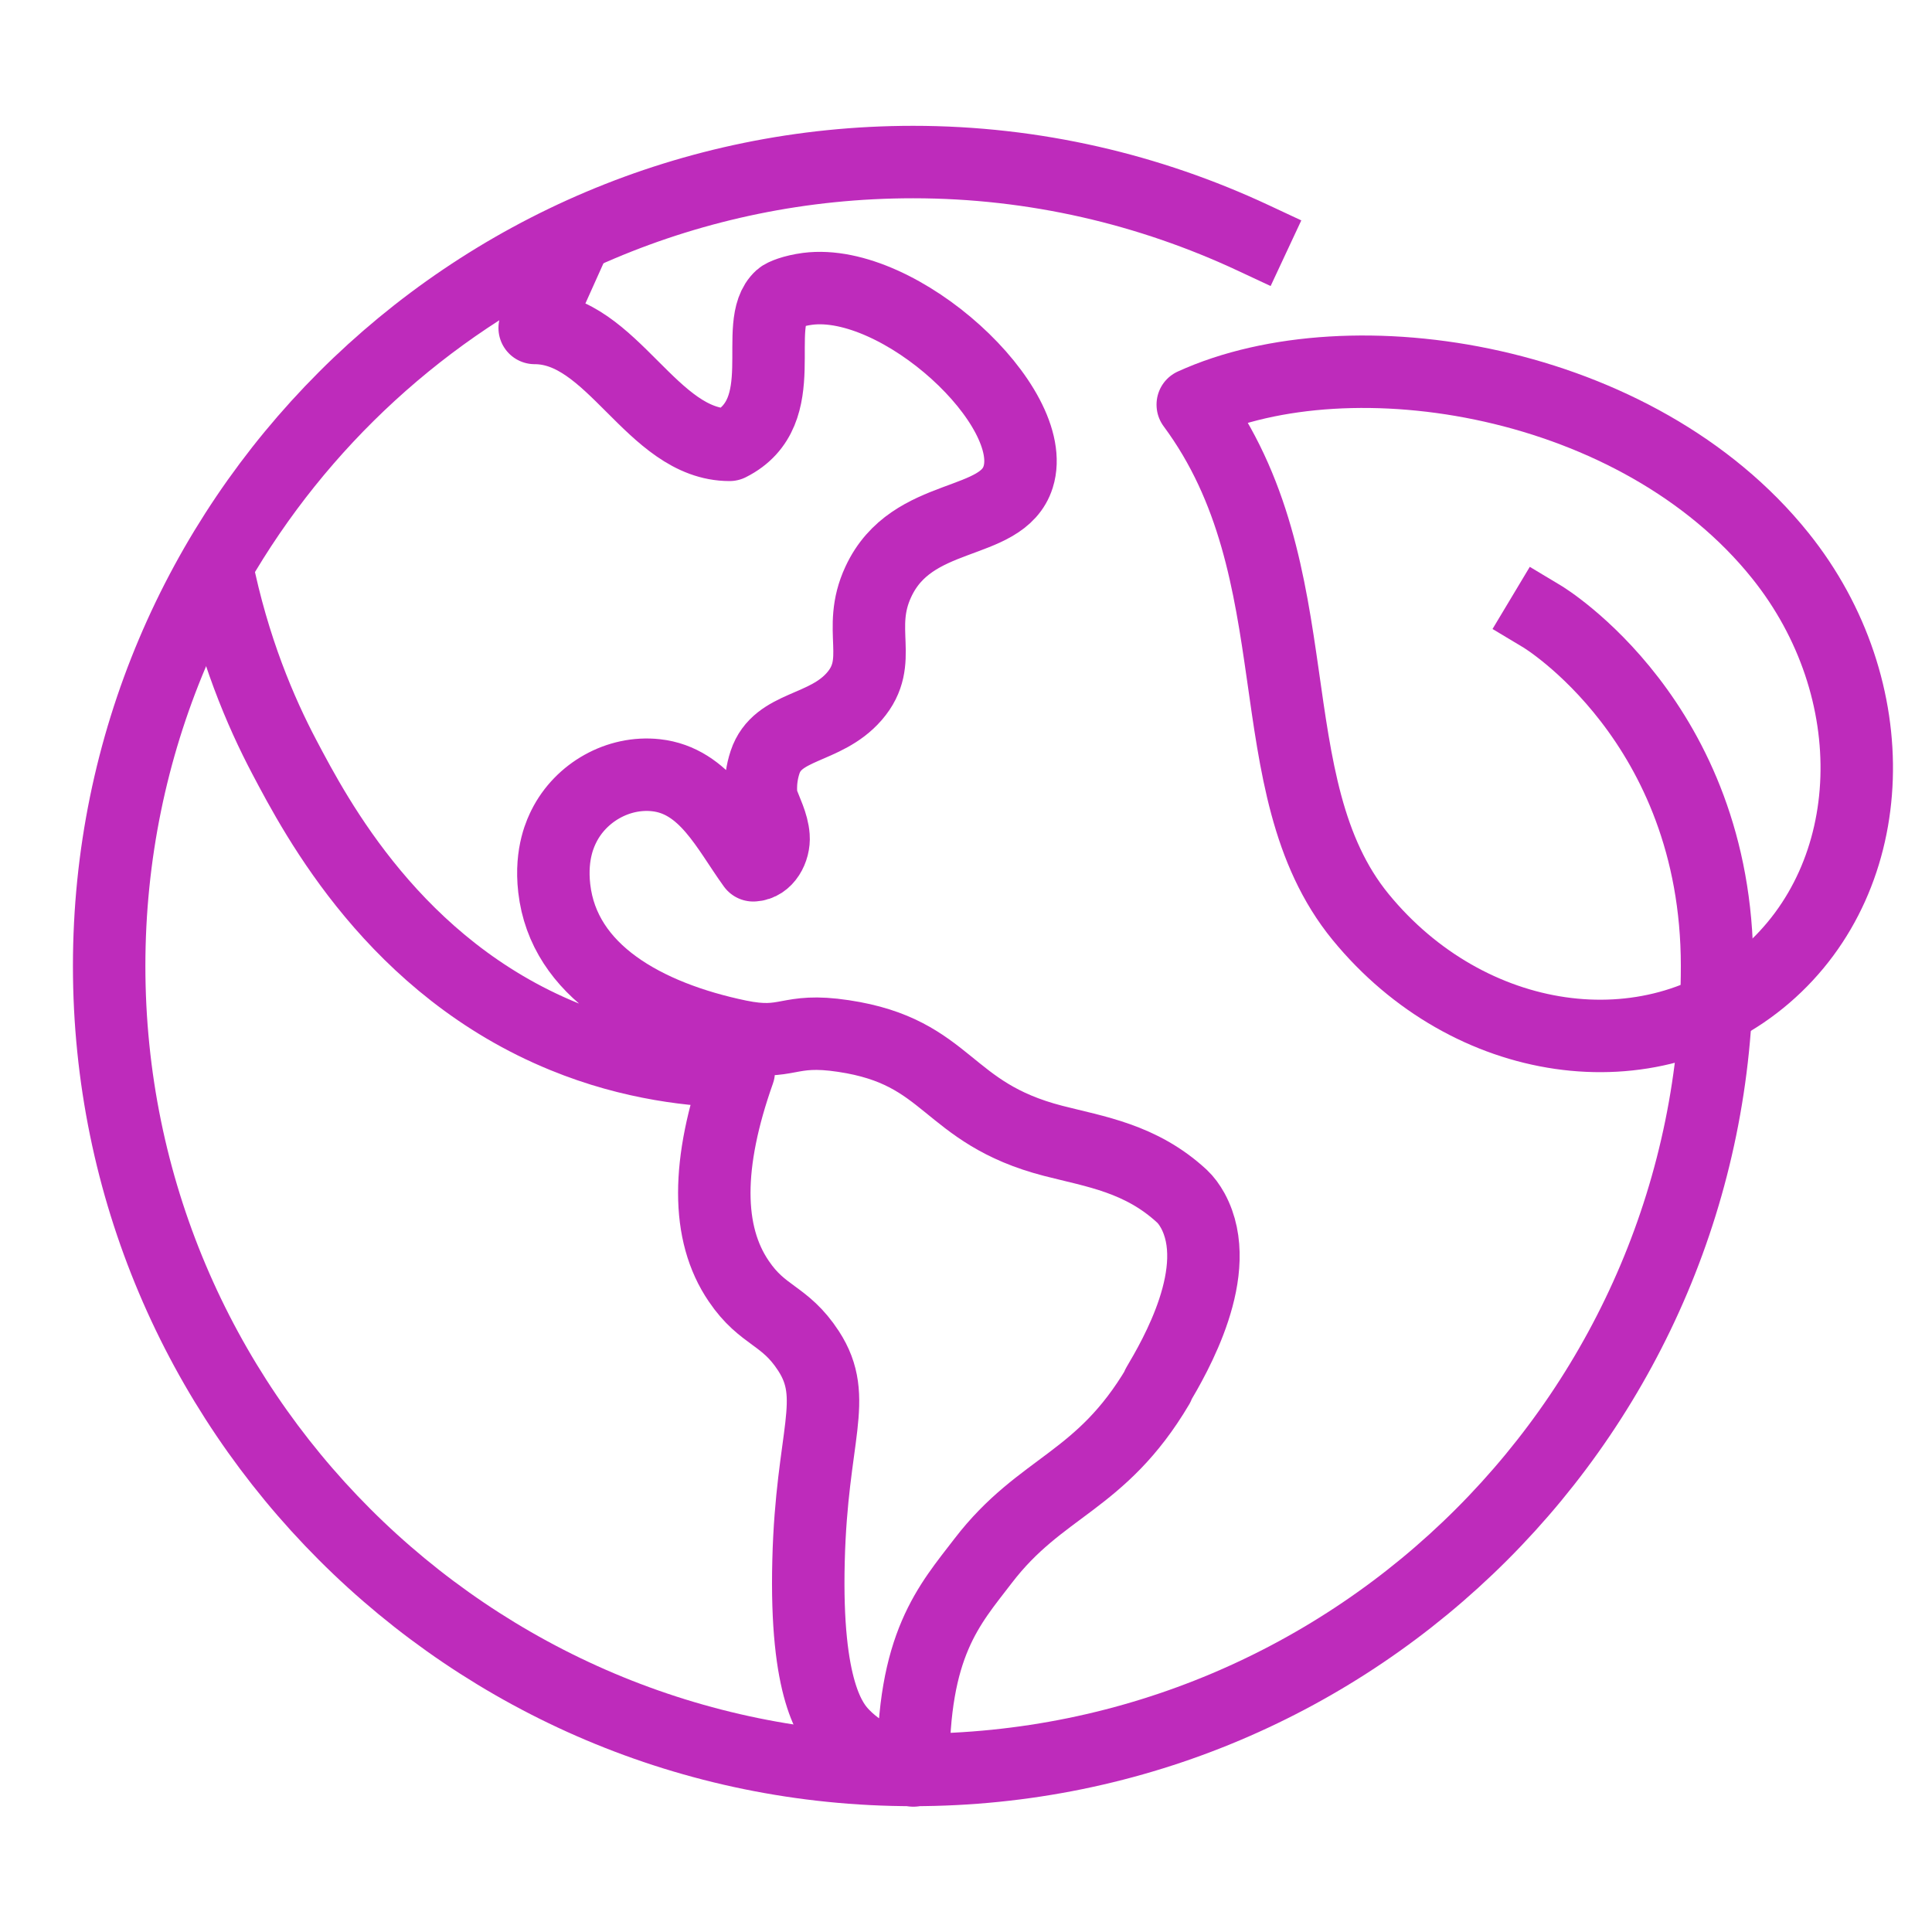
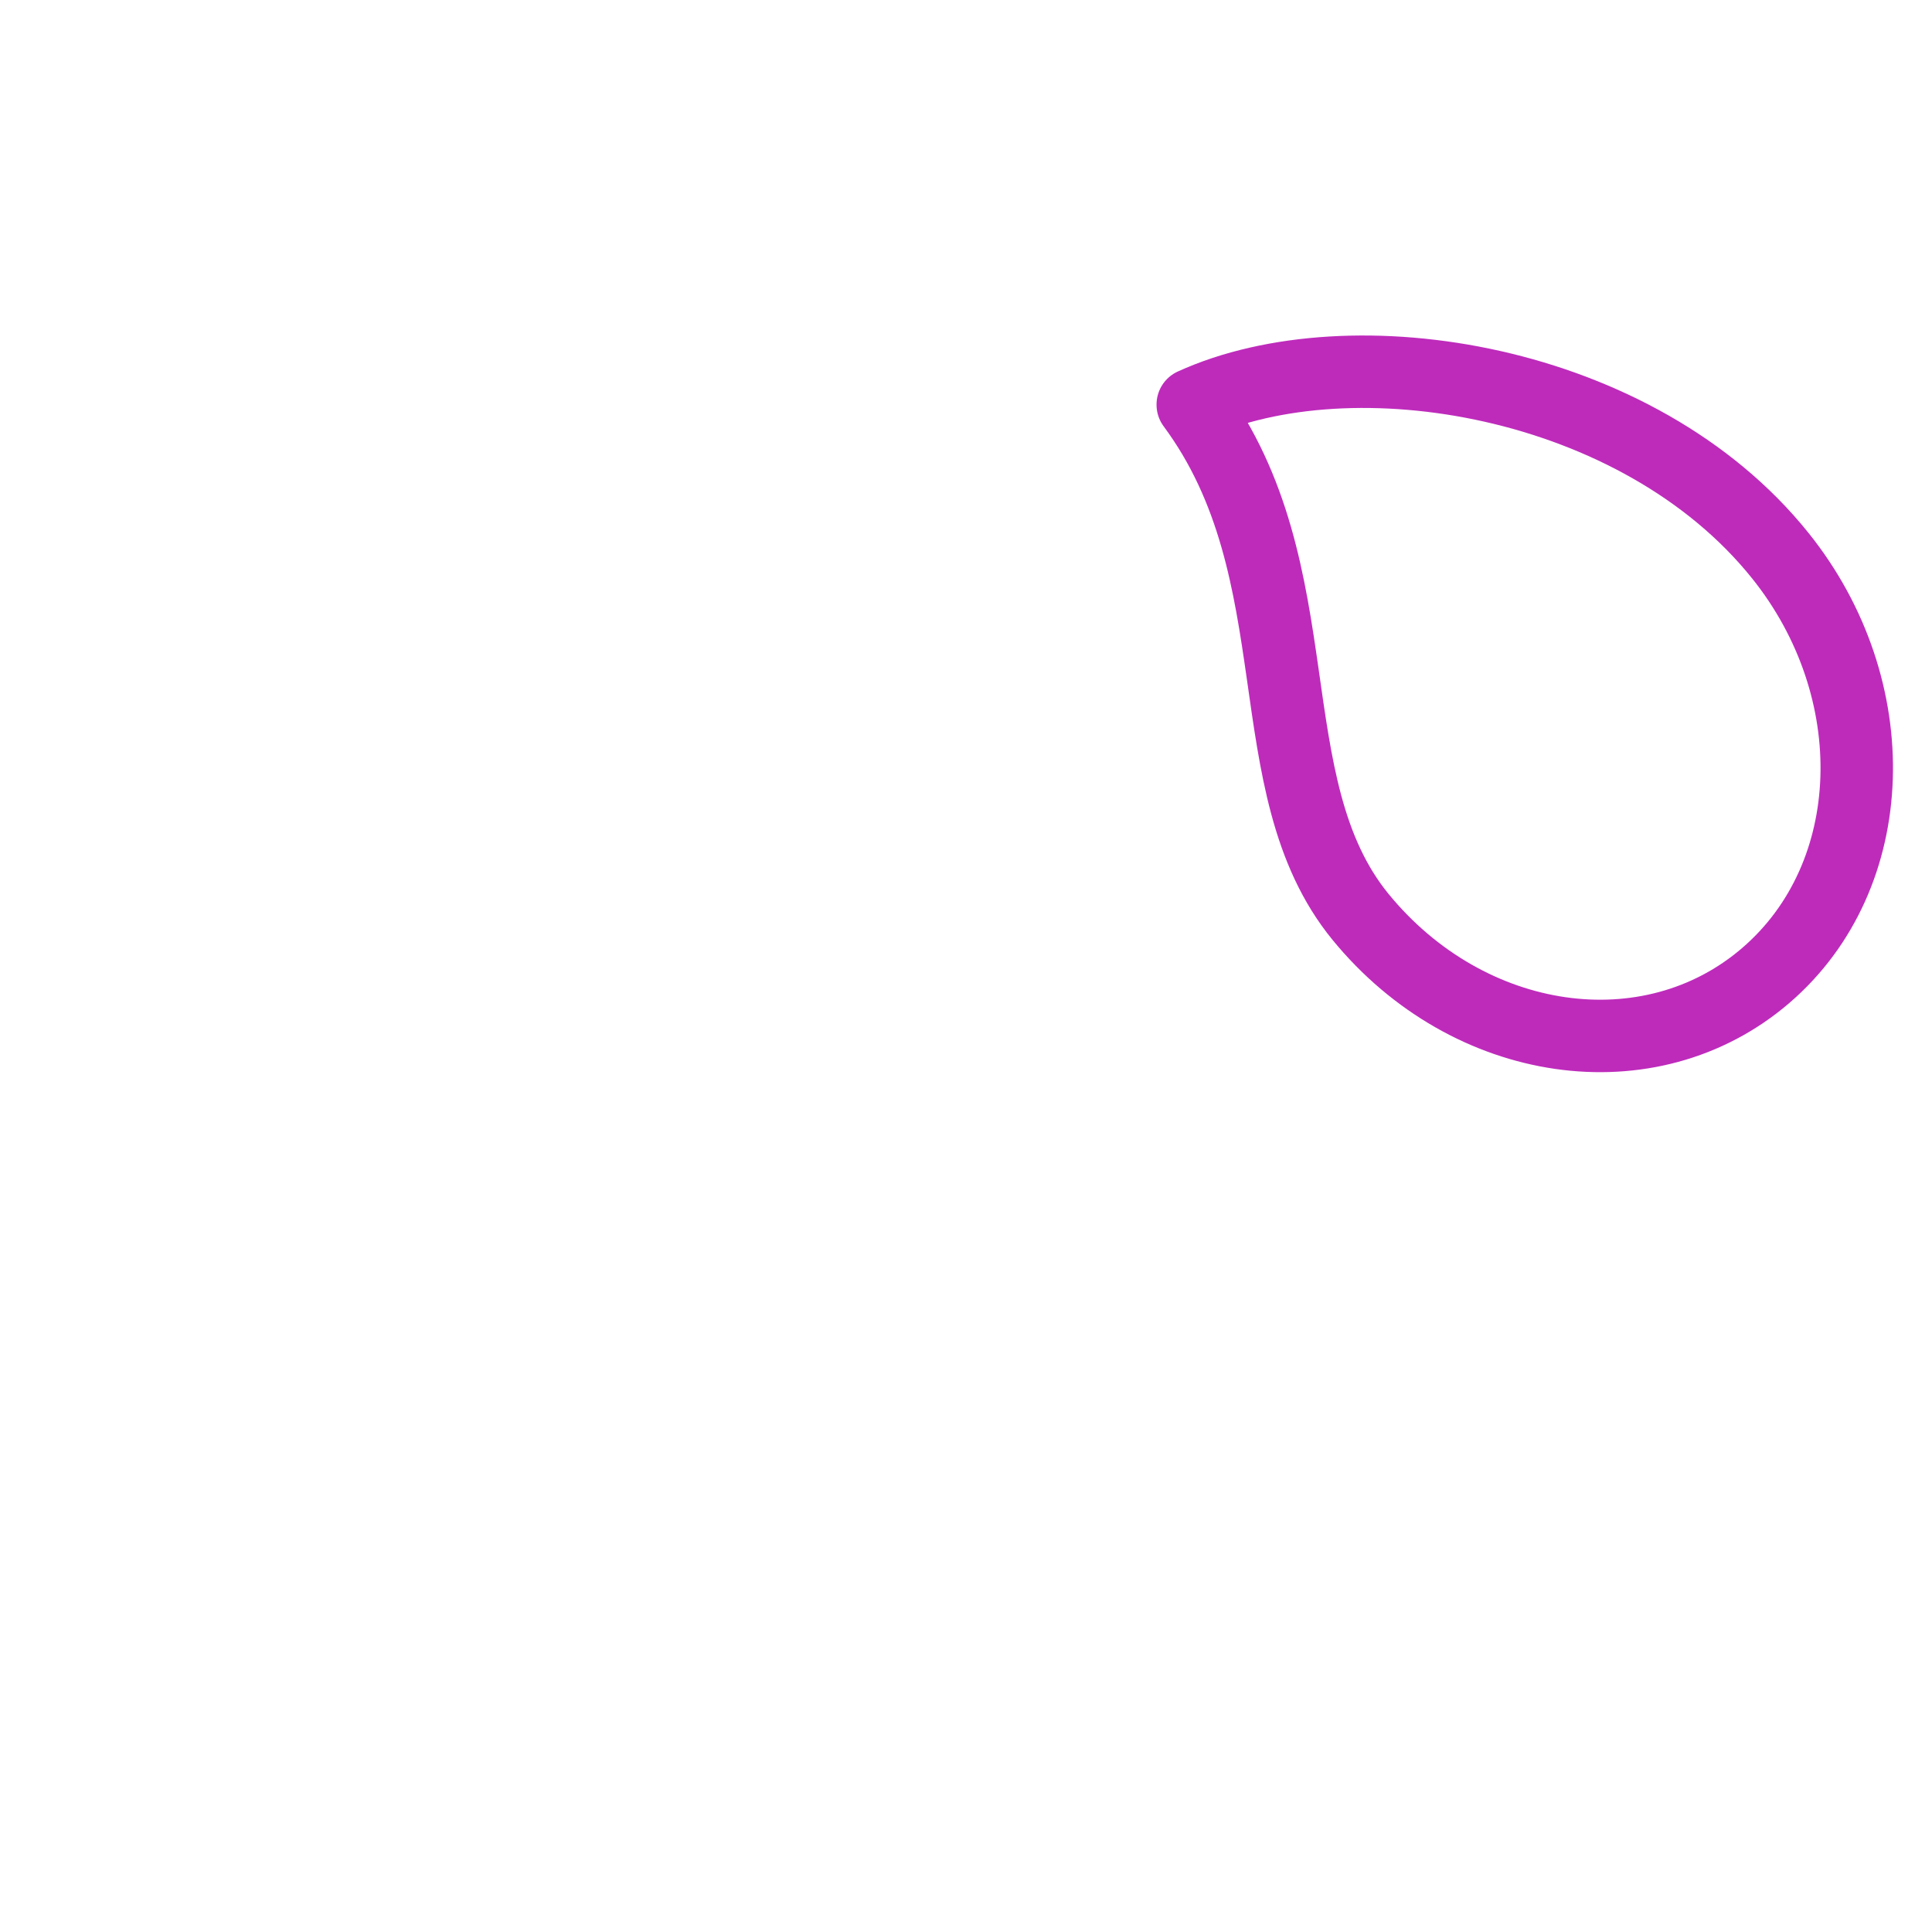
<svg xmlns="http://www.w3.org/2000/svg" id="Layer_1" data-name="Layer 1" viewBox="0 0 80 80">
  <defs>
    <style>
      .cls-1 {
        fill: none;
        stroke: #be2bbb;
        stroke-linecap: square;
        stroke-linejoin: round;
        stroke-width: 3px;
      }
    </style>
  </defs>
-   <path class="cls-1" d="M47.94,57.37c.69-1.17,2.8-4.76,1.45-7.24-.14-.25-.28-.44-.45-.6-1.7-1.57-3.58-1.84-5.33-2.29-4.49-1.16-4.27-3.68-8.68-4.34-2.37-.36-2.26.43-4.34,0-3.84-.8-7.25-2.68-7.64-6.12-.17-1.48.3-2.36.4-2.57.7-1.4,2.25-2.28,3.81-2.11,2.03.22,2.95,2.24,4.03,3.73.54-.02.88-.65.84-1.19-.04-.54-.31-1.03-.49-1.54,0,0-.14-.7.14-1.54.52-1.56,2.48-1.32,3.7-2.73,1.26-1.46.06-2.75.99-4.74,1.39-3,5.12-2.22,5.79-4.34.92-2.92-4.91-8.28-8.72-7.79-.6.08-1.01.25-1.11.34-1.25,1.13.59,4.76-2.12,6.12-3.23,0-4.84-4.84-8.07-4.84.56-1.25,1.13-2.51,1.69-3.76-6.25,2.9-11.44,7.67-14.86,13.61.69,3.42,1.83,6.07,2.8,7.91,1.34,2.54,4.59,8.72,11.58,11.58,2.83,1.16,5.43,1.42,7.24,1.45-1.35,3.81-1.35,6.7,0,8.68,1,1.48,1.9,1.37,2.89,2.89,1.28,1.97.13,3.48,0,8.68-.14,5.38.94,6.72,1.45,7.24.91.93,2.07,1.29,2.89,1.45-.04-5.22,1.48-6.84,2.89-8.68,2.4-3.13,4.87-3.23,7.24-7.24Z" />
  <path class="cls-1" d="M49.39,16.75c6.56-2.99,18.43-1.1,24.33,6.26,4.42,5.51,4.2,13.25-.6,17.38s-12.31,3.04-16.78-2.42-1.81-14.27-6.95-21.21Z" />
-   <path class="cls-1" d="M51.89,9.85c-4.28-2-9.05-3.14-14.08-3.14C19.42,6.71,4.52,21.62,4.52,40s14.9,33.29,33.29,33.29,33.29-14.9,33.29-33.29c0-10.13-7.24-14.47-7.24-14.47" />
</svg>